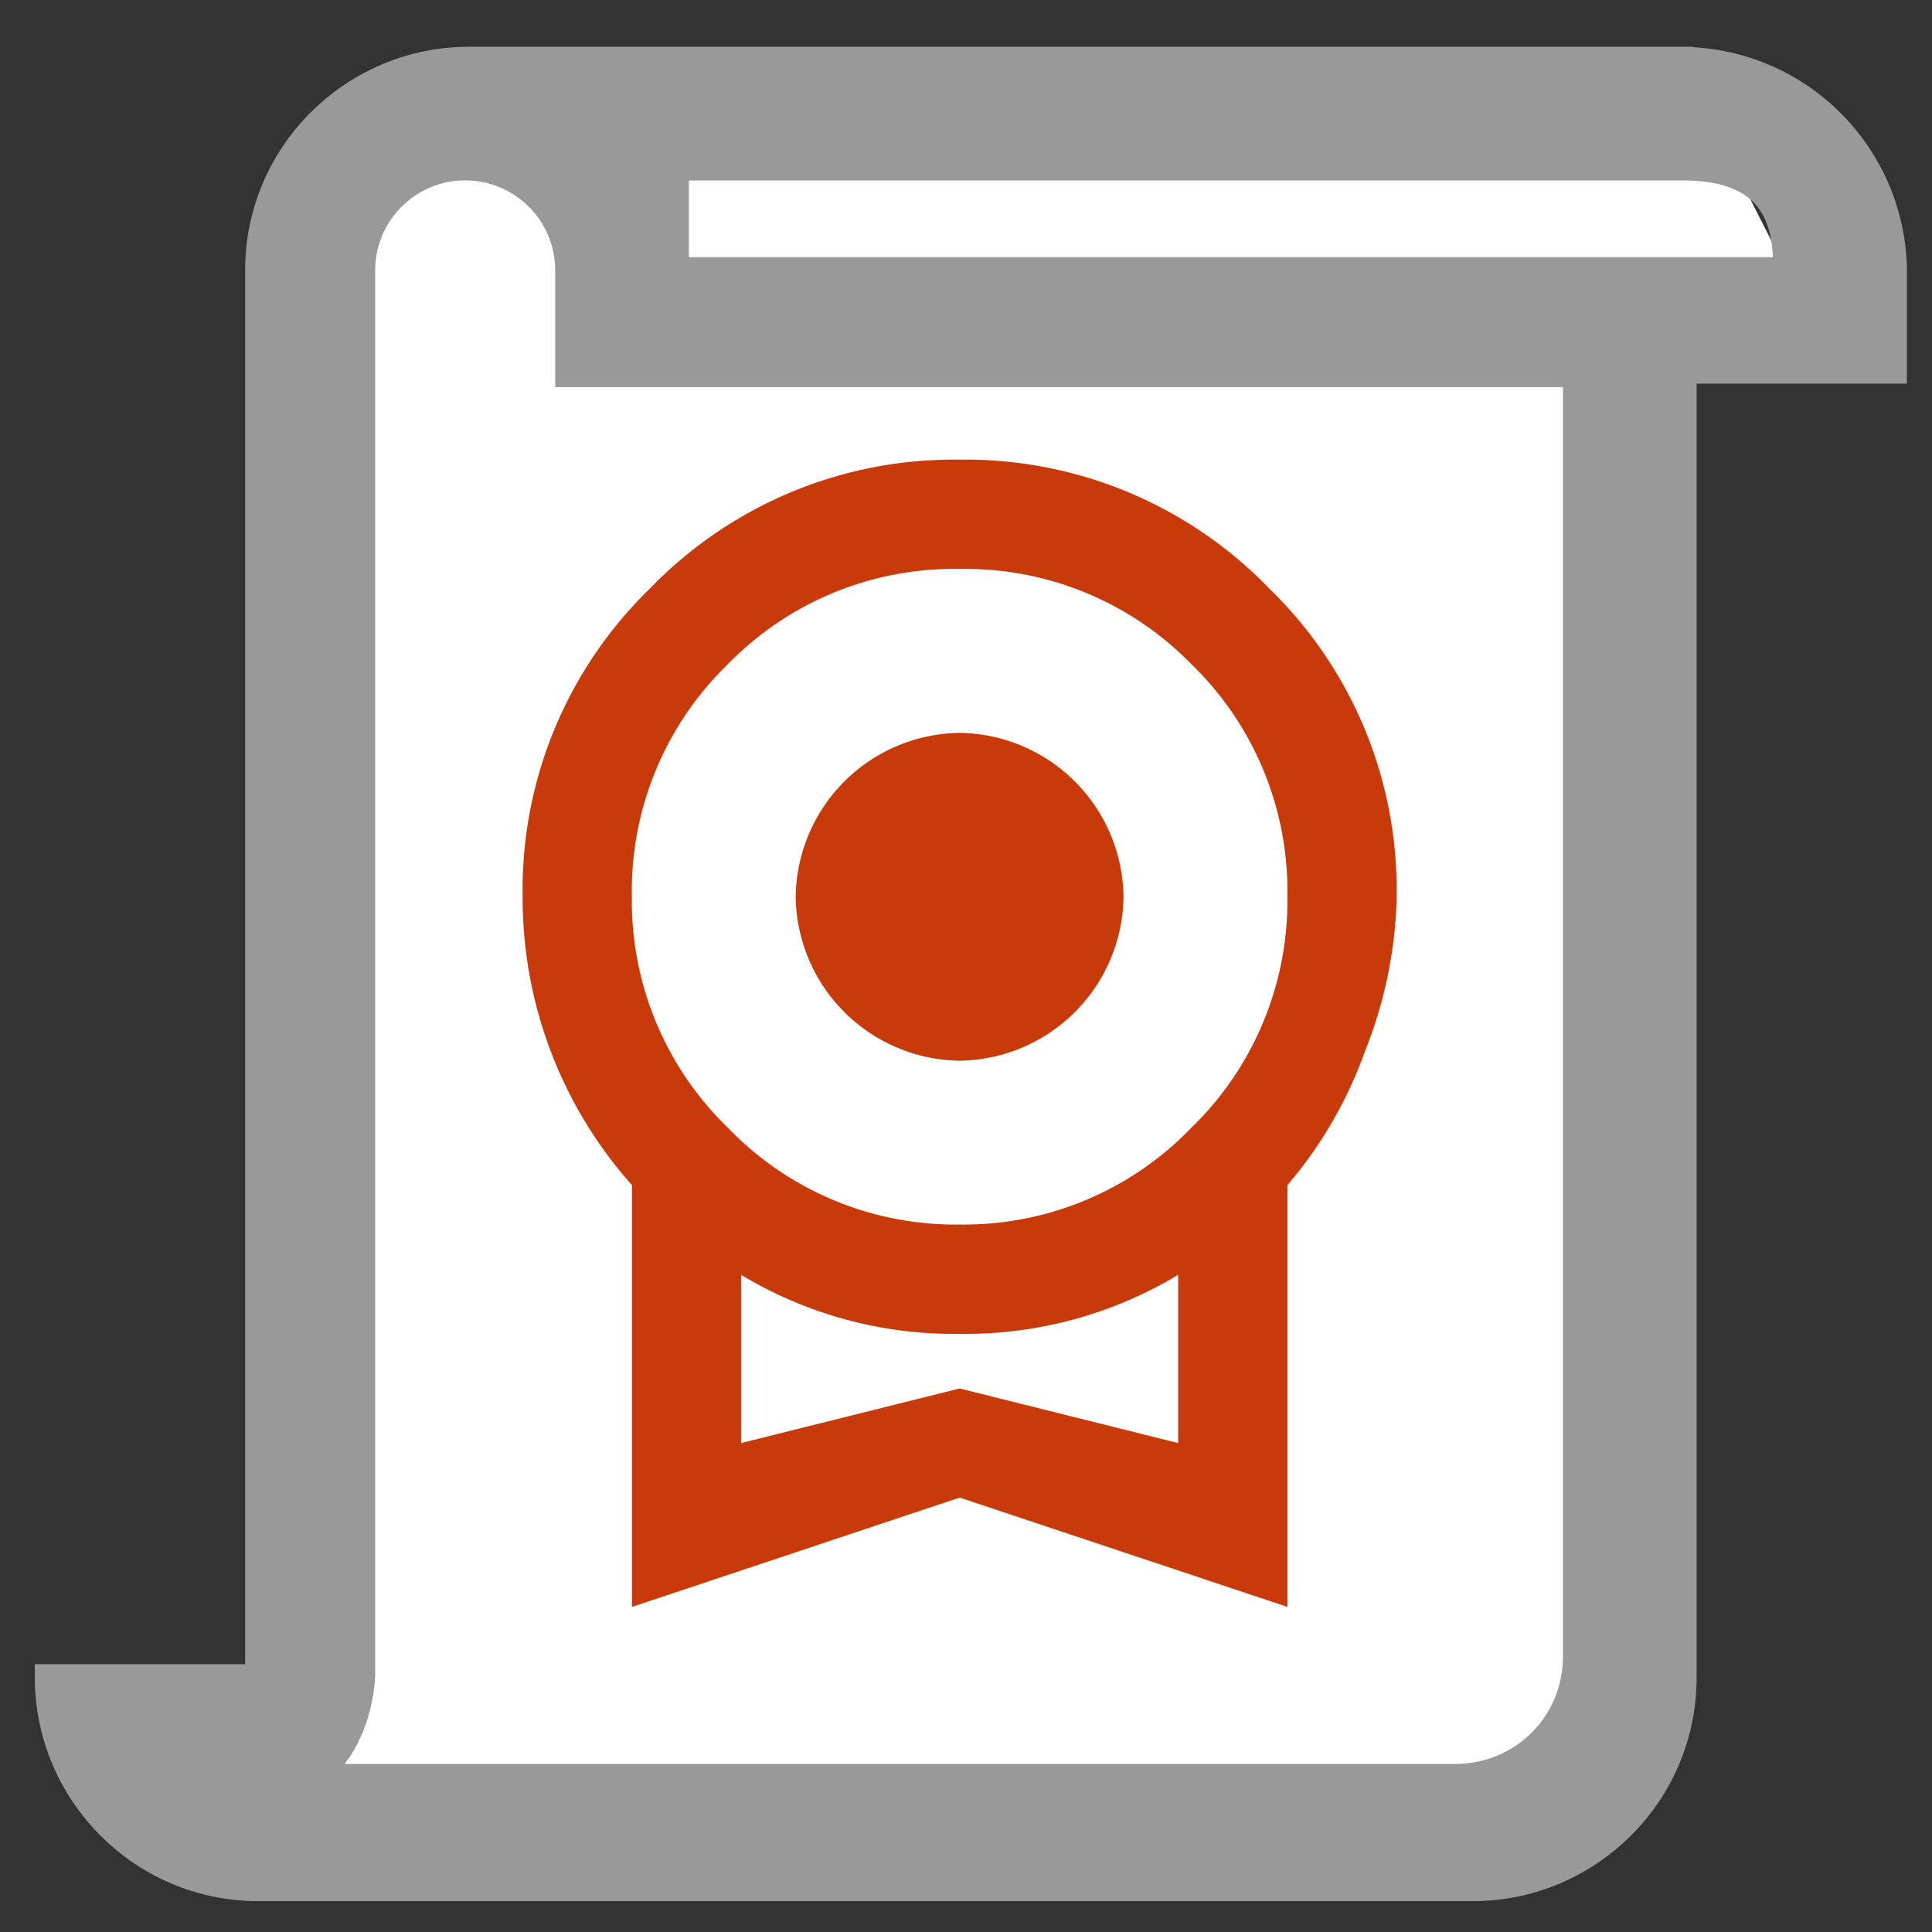
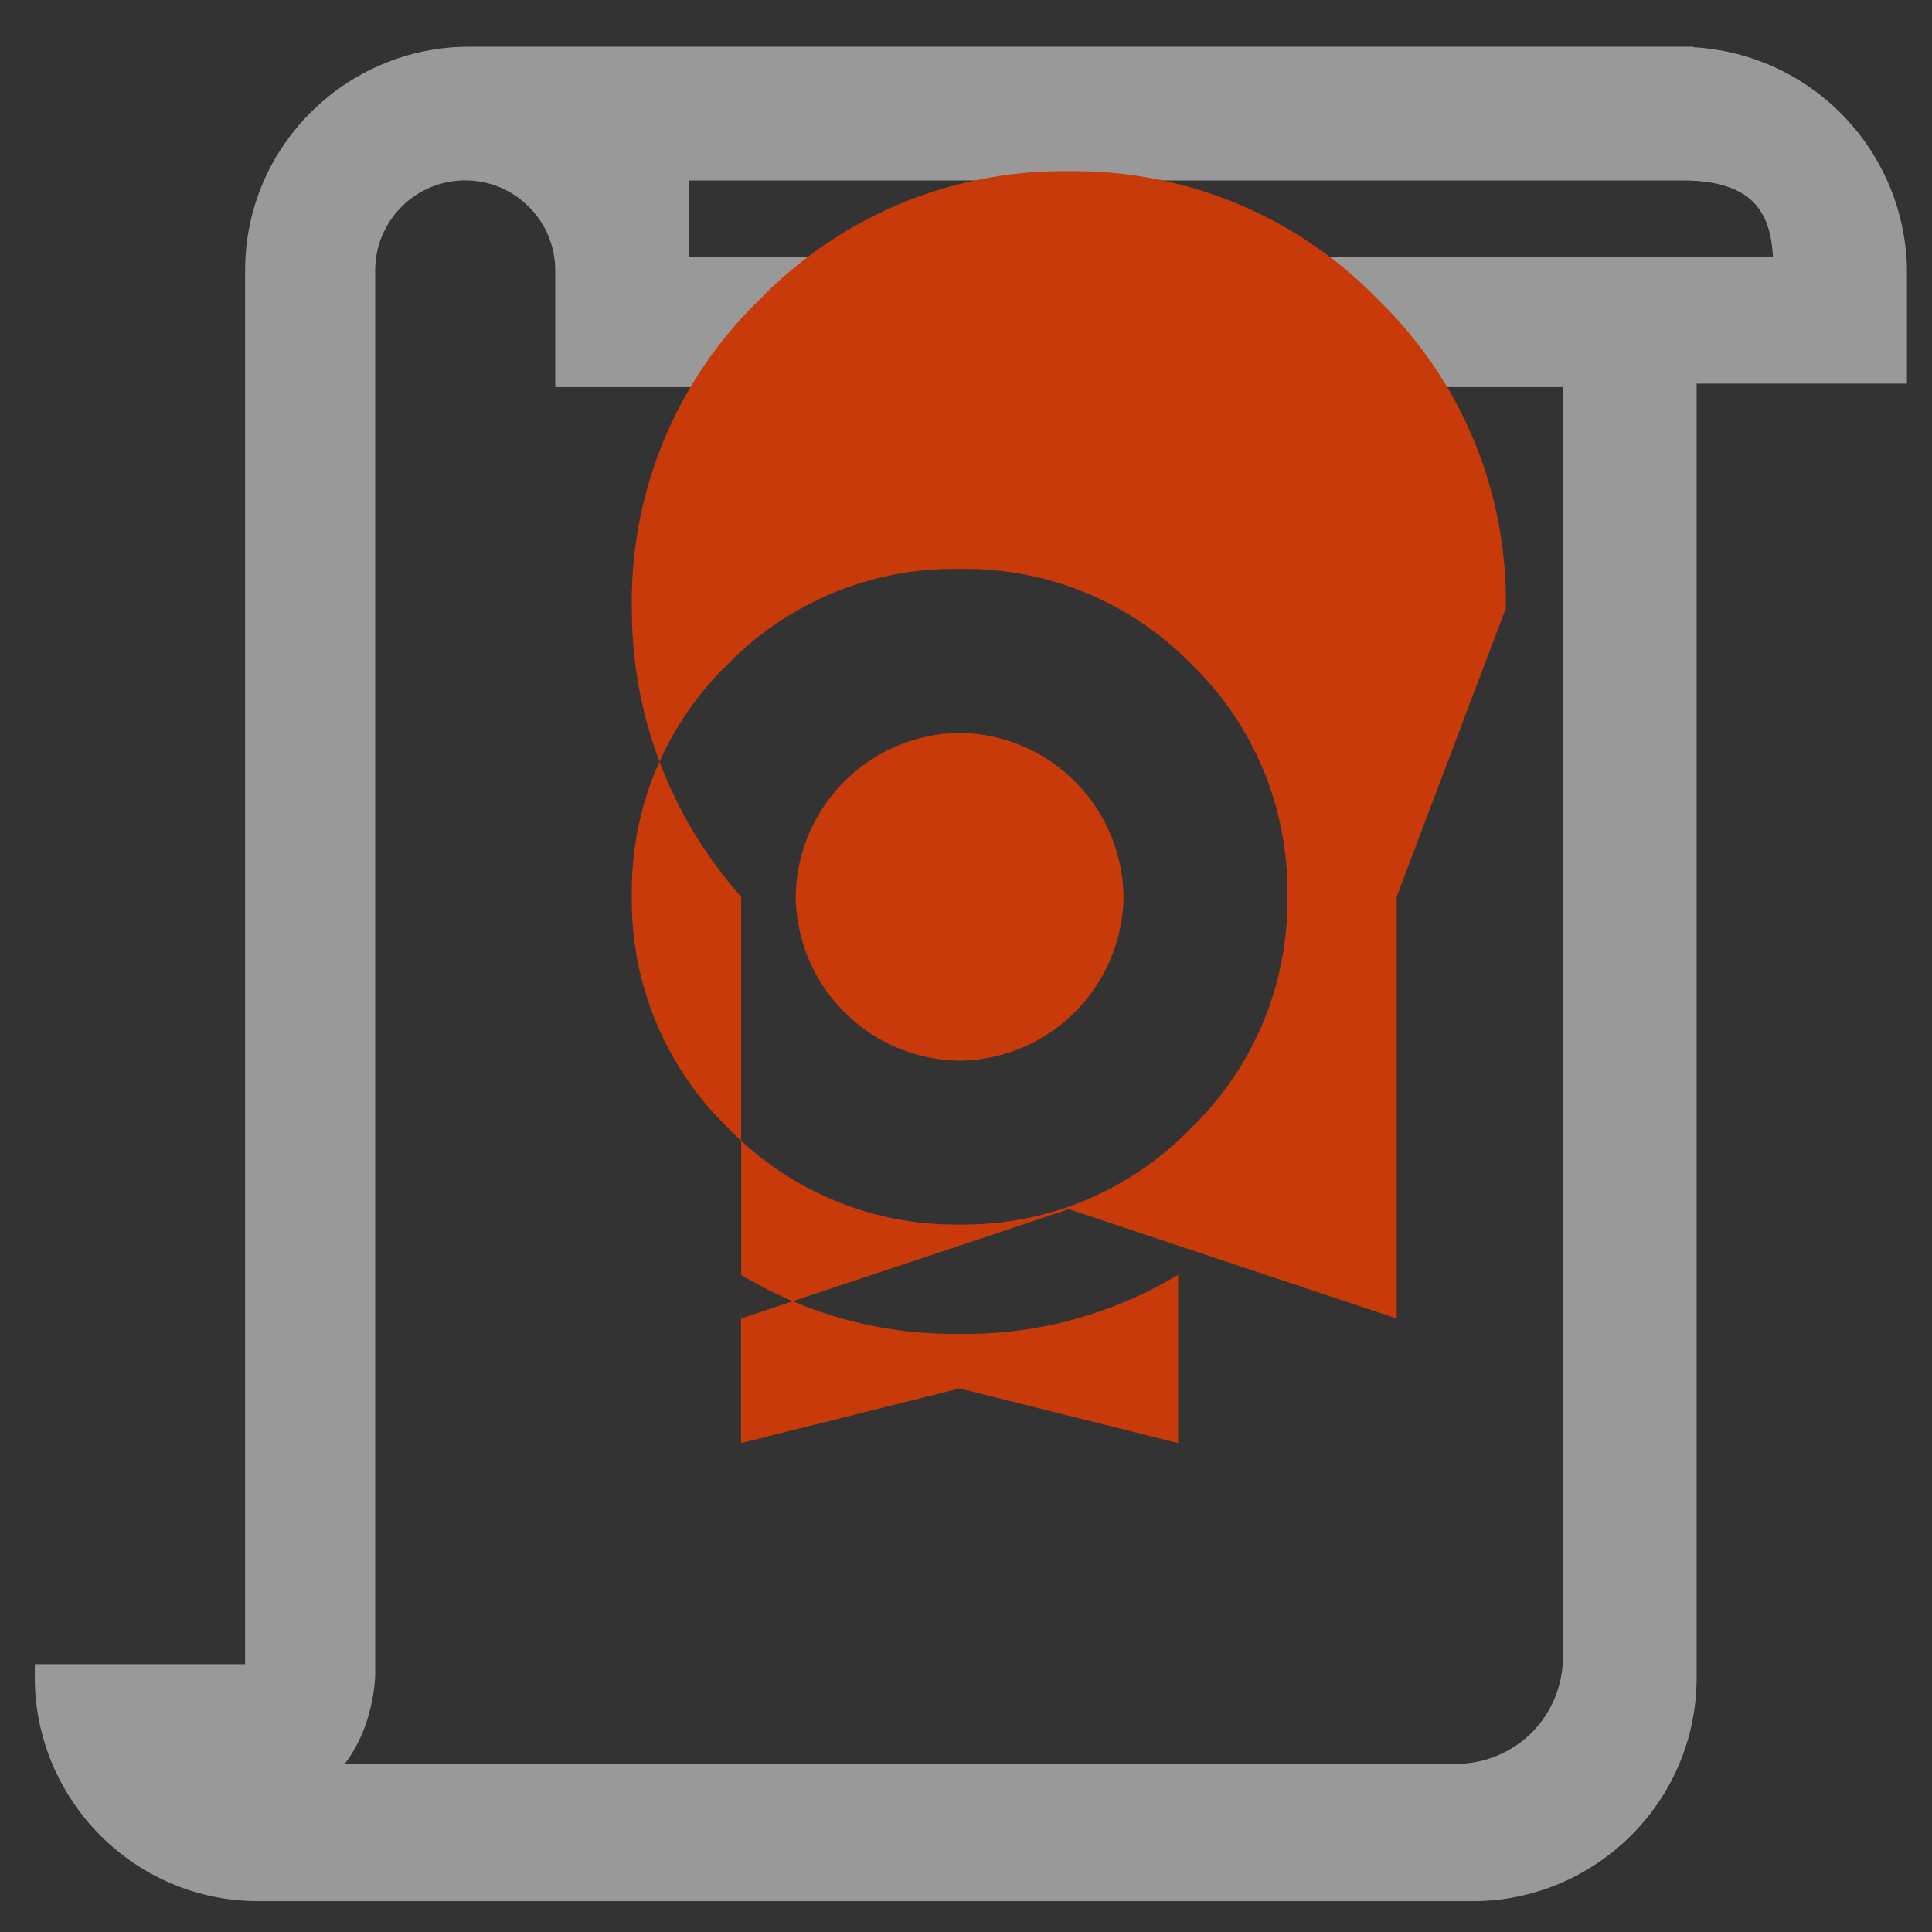
<svg xmlns="http://www.w3.org/2000/svg" width="96" height="96" version="1.1" viewBox="0 0 25.4 25.4">
  <rect x="0" y="0" width="25.4" height="25.4" fill="#333333" stroke="none" />
  <g transform="translate(0 -271.6)">
-     <path d="m5.011 273.48-0.869 2.005-0.745 18.171 0.703 1.312 15.076 0.295 1.804 0.401-0.257-19.148 2.765-1.359-1.406-2.765z" style="fill:#fff" />
    <path d="m22.083 272.39h-15.92c-1.5 0-2.765 1.219-2.765 2.765v18.499h-2.765c0 1.5 1.218 2.765 2.765 2.765h15.967c1.5 0 2.765-1.218 2.765-2.765v-17.186h2.765v-1.359c-0.047-1.5-1.265-2.718-2.812-2.718zm-1.359 20.983c0 0.89-0.703 1.593-1.593 1.593h-15.03c0.656-0.469 0.656-1.359 0.656-1.359v-18.452c0-0.75 0.609-1.359 1.359-1.359 0.75 0 1.359 0.609 1.359 1.359v1.359h13.249zm-11.843-18.217v-1.359h13.249c1.265 0 1.359 0.797 1.359 1.359z" stroke-miterlimit="10" style="fill:#999;stroke-miterlimit:10;stroke-width:.351;stroke:#999" />
-     <path d="m10.461 283.39a2.183 2.183 0 0 1 2.155-2.155 2.183 2.183 0 0 1 2.155 2.155 2.183 2.183 0 0 1-2.155 2.155 2.183 2.183 0 0 1-2.155-2.155m2.155 6.464 2.873 0.718v-2.212a5.416 5.416 0 0 1-2.873 0.776 5.416 5.416 0 0 1-2.873-0.776v2.212m2.873-11.492a4.152 4.152 0 0 0-3.045 1.25 4.152 4.152 0 0 0-1.264 3.06 4.152 4.152 0 0 0 1.264 3.038 4.152 4.152 0 0 0 3.045 1.271 4.152 4.152 0 0 0 3.045-1.271 4.152 4.152 0 0 0 1.264-3.038 4.152 4.152 0 0 0-1.264-3.06 4.152 4.152 0 0 0-3.045-1.25m5.746 4.309a5.775 5.775 0 0 1-0.409 2.011 5.631 5.631 0 0 1-1.027 1.781v5.545l-4.309-1.437-4.309 1.437v-5.545a5.674 5.674 0 0 1-1.437-3.792 5.516 5.516 0 0 1 1.673-4.051 5.552 5.552 0 0 1 4.072-1.695 5.552 5.552 0 0 1 4.072 1.695 5.516 5.516 0 0 1 1.673 4.051z" style="fill:#c93a0a" />
+     <path d="m10.461 283.39a2.183 2.183 0 0 1 2.155-2.155 2.183 2.183 0 0 1 2.155 2.155 2.183 2.183 0 0 1-2.155 2.155 2.183 2.183 0 0 1-2.155-2.155m2.155 6.464 2.873 0.718v-2.212a5.416 5.416 0 0 1-2.873 0.776 5.416 5.416 0 0 1-2.873-0.776v2.212m2.873-11.492a4.152 4.152 0 0 0-3.045 1.25 4.152 4.152 0 0 0-1.264 3.06 4.152 4.152 0 0 0 1.264 3.038 4.152 4.152 0 0 0 3.045 1.271 4.152 4.152 0 0 0 3.045-1.271 4.152 4.152 0 0 0 1.264-3.038 4.152 4.152 0 0 0-1.264-3.06 4.152 4.152 0 0 0-3.045-1.25m5.746 4.309v5.545l-4.309-1.437-4.309 1.437v-5.545a5.674 5.674 0 0 1-1.437-3.792 5.516 5.516 0 0 1 1.673-4.051 5.552 5.552 0 0 1 4.072-1.695 5.552 5.552 0 0 1 4.072 1.695 5.516 5.516 0 0 1 1.673 4.051z" style="fill:#c93a0a" />
  </g>
  <style>.st0{fill:#fff}.st1{fill:#999}</style>
</svg>